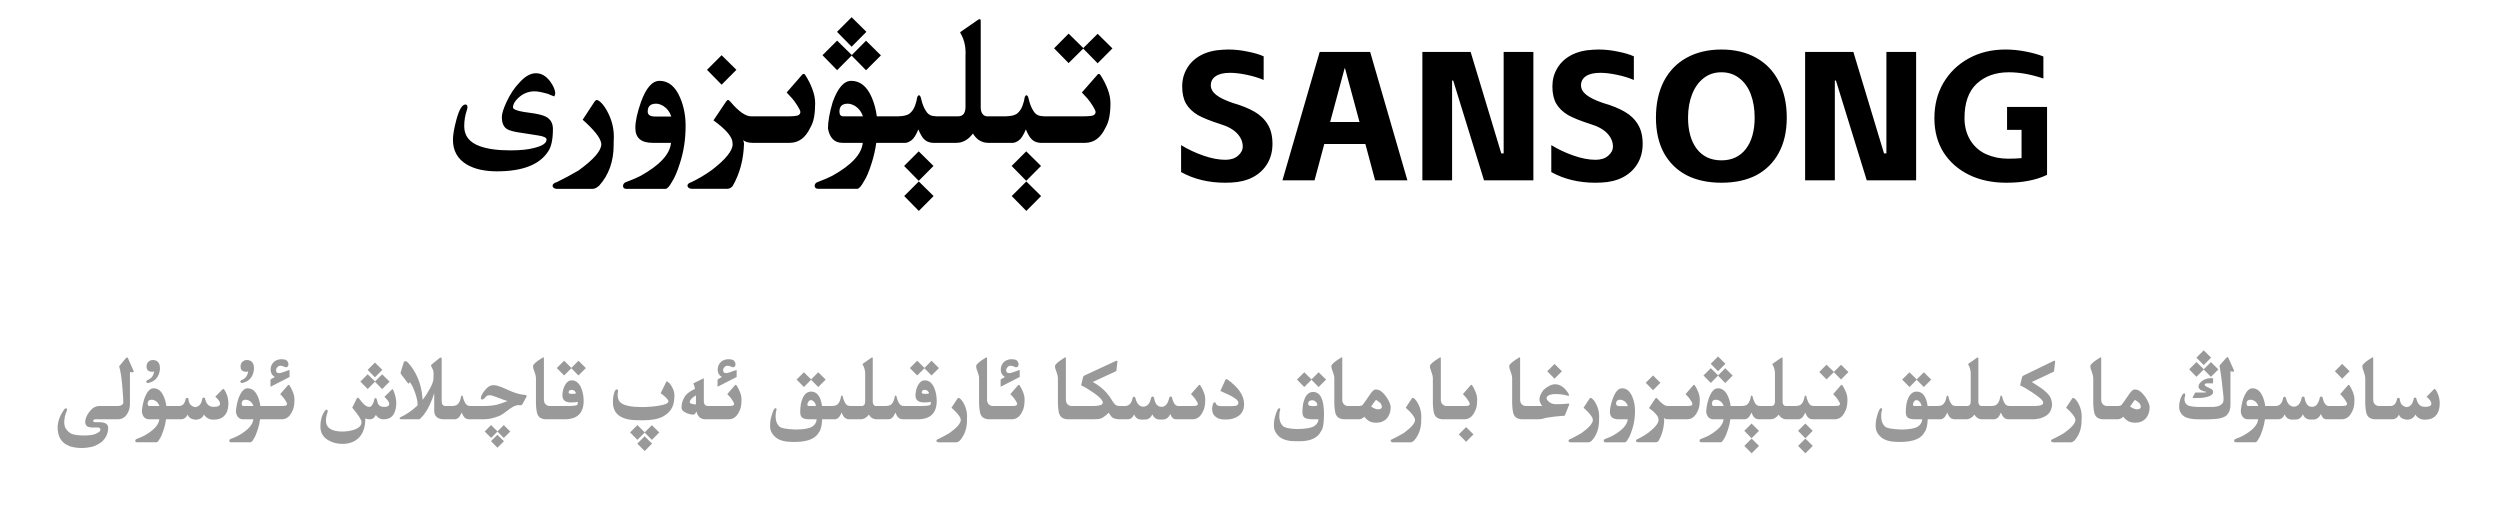
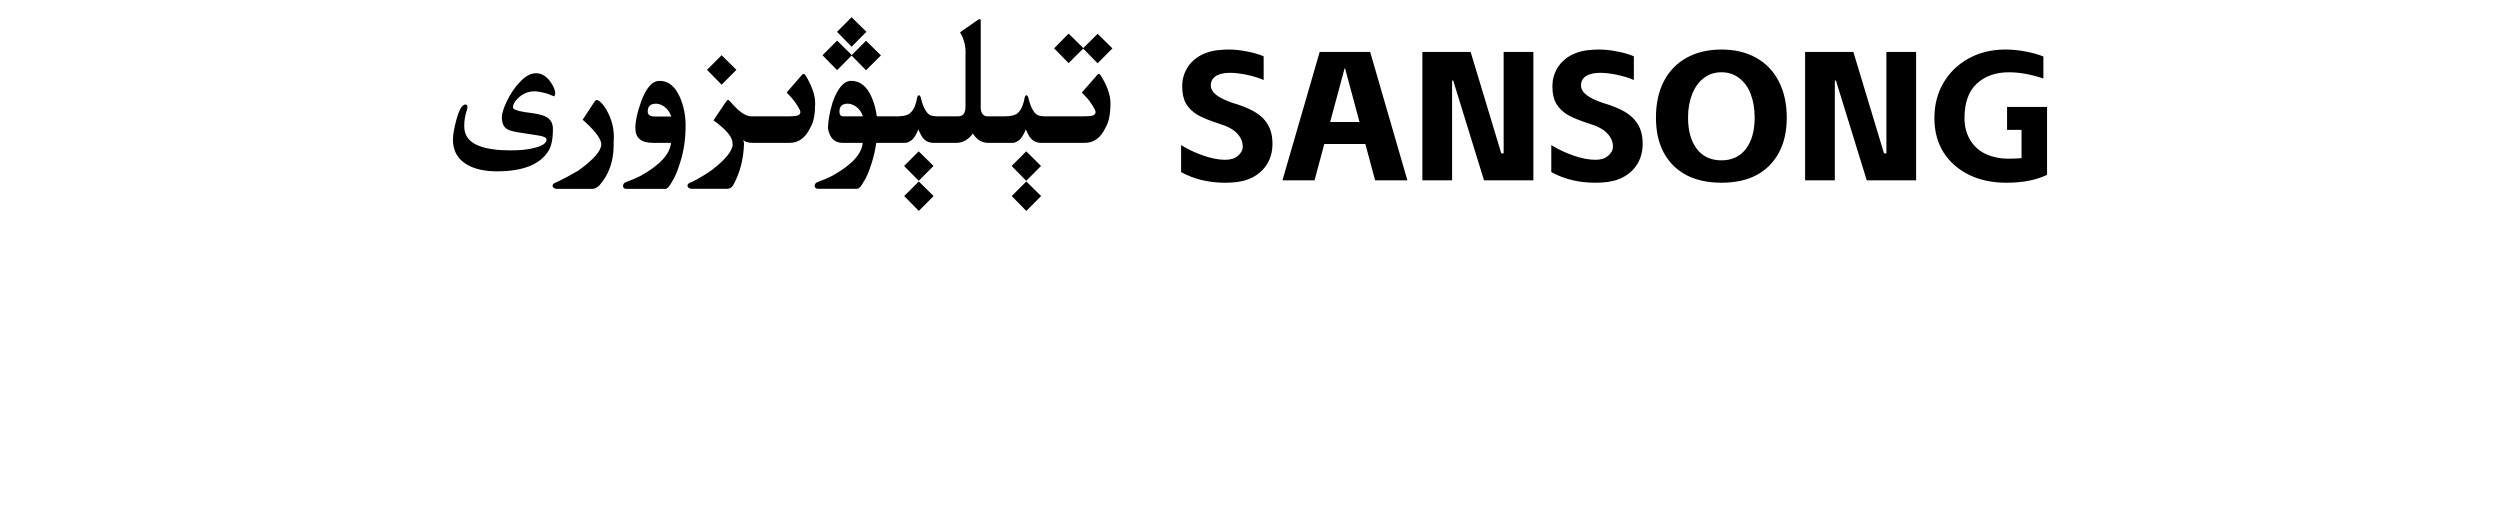
<svg xmlns="http://www.w3.org/2000/svg" fill="none" height="100%" overflow="visible" preserveAspectRatio="none" style="display: block;" viewBox="0 0 327 66" width="100%">
  <g id="Header">
    <g id="Frame 1321318749">
      <path d="M122.115 25.644L120.181 27.589L118.271 25.644L120.181 23.734L122.115 25.644ZM136.177 25.644L134.244 27.589L132.333 25.644L134.244 23.734L136.177 25.644ZM78.076 13.082C78.169 13.082 78.31 13.156 78.498 13.304C78.919 13.679 79.302 14.242 79.646 14.992C80.076 15.921 80.29 16.89 80.29 17.898C80.29 18.163 80.283 18.425 80.267 18.683V18.964C80.267 21.105 79.634 22.878 78.369 24.285C78.064 24.558 77.779 24.699 77.513 24.707H72.79C72.447 24.652 72.275 24.511 72.275 24.285V24.273C72.291 24.078 72.482 23.925 72.849 23.816C73.779 23.363 74.716 22.859 75.662 22.304C77.654 20.867 78.65 19.718 78.65 18.859C78.65 18.804 78.642 18.745 78.626 18.683C78.493 17.972 77.689 16.964 76.212 15.66L77.759 13.304C77.861 13.156 77.966 13.082 78.076 13.082ZM86.267 10.574C87.431 10.574 88.326 11.301 88.951 12.754C89.435 13.878 89.677 15.109 89.677 16.445C89.677 18.21 89.431 19.84 88.939 21.332C88.588 22.448 88.248 23.25 87.919 23.734C87.568 24.382 87.275 24.707 87.04 24.707H81.943C81.662 24.707 81.509 24.582 81.486 24.332C81.502 24.066 81.646 23.89 81.919 23.804C82.638 23.539 83.251 23.277 83.759 23.019C86.298 21.613 87.634 20.168 87.767 18.683H85.33C83.845 18.675 83.103 18.027 83.103 16.738C83.103 15.871 83.345 14.749 83.83 13.374C84.494 11.508 85.306 10.574 86.267 10.574ZM105.111 9.671C105.181 9.671 105.244 9.703 105.298 9.765C105.705 10.39 106.025 11.023 106.259 11.664C106.501 12.304 106.622 12.914 106.623 13.492C106.623 14.171 106.576 14.777 106.482 15.308C106.388 15.839 106.216 16.316 105.966 16.738C105.357 18.019 104.474 18.668 103.318 18.683H98.431C97.853 18.675 97.447 18.554 97.212 18.32C97.259 18.445 97.294 18.601 97.318 18.789C97.255 20.867 96.763 22.711 95.841 24.32C95.646 24.562 95.415 24.687 95.15 24.695H90.427C90.091 24.64 89.923 24.5 89.923 24.273V24.261C89.931 24.066 90.119 23.913 90.486 23.804C91.415 23.351 92.302 22.82 93.146 22.21C94.935 20.828 95.83 19.71 95.83 18.859C95.829 18.804 95.822 18.745 95.806 18.683L95.794 18.484C95.654 17.75 94.829 16.835 93.322 15.742L94.951 13.316C95.068 13.152 95.158 13.07 95.22 13.07C95.29 13.07 95.4 13.152 95.548 13.316C96.619 14.582 97.517 15.214 98.244 15.214H103.236C103.931 15.207 104.345 15.148 104.478 15.039C104.619 14.929 104.689 14.8 104.689 14.652V14.64C104.681 14.484 104.548 14.206 104.291 13.808C104.033 13.402 103.81 13.093 103.623 12.882C103.435 12.664 103.193 12.402 102.896 12.097L104.958 9.73C105.005 9.691 105.056 9.671 105.111 9.671ZM128.138 2.511C128.232 2.511 128.279 2.578 128.279 2.71V14.101C128.279 14.374 128.341 14.621 128.466 14.839C128.63 15.082 128.841 15.207 129.099 15.214H131.537C132.287 15.199 132.802 15.066 133.083 14.816C133.372 14.566 133.591 14.242 133.74 13.843C133.888 13.445 133.99 13.054 134.044 12.671C134.115 12.531 134.189 12.46 134.267 12.46C134.337 12.46 134.408 12.531 134.478 12.671C134.533 12.914 134.603 13.175 134.689 13.457C134.775 13.73 134.873 13.972 134.982 14.183C135.091 14.386 135.201 14.562 135.31 14.71C135.427 14.859 135.572 14.976 135.744 15.062C135.916 15.148 136.185 15.199 136.552 15.214H141.697C142.486 15.214 142.951 15.156 143.091 15.039C143.232 14.929 143.302 14.804 143.302 14.664V14.64C143.294 14.492 143.161 14.214 142.904 13.808C142.646 13.402 142.423 13.093 142.236 12.882C142.048 12.664 141.806 12.402 141.509 12.097L143.583 9.73C143.623 9.691 143.67 9.671 143.724 9.671C143.794 9.671 143.857 9.707 143.912 9.777C144.318 10.394 144.642 11.023 144.884 11.664C145.126 12.304 145.247 12.914 145.248 13.492C145.248 14.179 145.197 14.789 145.095 15.32C145.001 15.843 144.829 16.316 144.58 16.738C143.97 18.027 143.087 18.675 141.931 18.683H136.06C135.732 18.66 135.447 18.574 135.205 18.425C134.97 18.269 134.767 18.05 134.595 17.769C134.431 17.488 134.294 17.206 134.185 16.925C133.873 17.675 133.564 18.156 133.259 18.367C132.962 18.57 132.712 18.675 132.509 18.683H129.205C128.791 18.683 128.38 18.55 127.974 18.285C127.67 18.035 127.431 17.761 127.259 17.464C126.65 18.277 125.931 18.683 125.103 18.683H121.998C121.669 18.66 121.384 18.574 121.142 18.425C120.908 18.269 120.705 18.05 120.533 17.769C120.369 17.488 120.232 17.206 120.123 16.925C119.81 17.675 119.501 18.156 119.197 18.367C118.9 18.57 118.65 18.675 118.447 18.683H114.615C114.49 19.589 114.29 20.468 114.017 21.32C113.666 22.437 113.326 23.238 112.998 23.722C112.646 24.371 112.353 24.695 112.119 24.695H107.021C106.732 24.695 106.576 24.57 106.552 24.32C106.568 24.055 106.716 23.878 106.998 23.793C107.716 23.527 108.33 23.265 108.837 23.007C111.376 21.601 112.712 20.16 112.845 18.683H110.173C109.15 18.675 108.525 18.05 108.298 16.808C108.298 15.894 108.502 14.749 108.908 13.374C109.572 11.508 110.384 10.574 111.345 10.574C112.509 10.574 113.404 11.301 114.029 12.754C114.357 13.519 114.576 14.34 114.685 15.214H117.474C118.224 15.199 118.74 15.066 119.021 14.816C119.31 14.566 119.529 14.242 119.677 13.843C119.826 13.445 119.927 13.054 119.982 12.671C120.052 12.531 120.127 12.46 120.205 12.46C120.275 12.46 120.345 12.531 120.416 12.671C120.47 12.914 120.541 13.175 120.626 13.457C120.712 13.73 120.81 13.972 120.919 14.183C121.029 14.386 121.138 14.562 121.248 14.71C121.365 14.859 121.509 14.976 121.681 15.062C121.853 15.148 122.123 15.199 122.49 15.214H125.337C125.97 15.207 126.287 14.793 126.287 13.972V7.222C126.294 7.113 126.298 7.007 126.298 6.906C126.298 5.922 126.064 5.046 125.595 4.281C125.595 4.226 125.627 4.179 125.689 4.14L127.951 2.57C128.021 2.531 128.084 2.511 128.138 2.511ZM160.655 6.477C161.487 6.477 162.319 6.566 163.151 6.742C163.999 6.902 164.711 7.11 165.287 7.366V10.461C164.663 10.19 163.935 9.966 163.103 9.79C162.271 9.614 161.535 9.525 160.895 9.525C160.079 9.525 159.455 9.67 159.023 9.958C158.591 10.246 158.375 10.646 158.375 11.158C158.375 11.622 158.607 12.038 159.071 12.406C159.535 12.774 160.255 13.126 161.231 13.461C162.399 13.797 163.35 14.182 164.086 14.614C164.822 15.03 165.399 15.581 165.815 16.269C166.231 16.941 166.439 17.789 166.439 18.813C166.439 19.789 166.215 20.654 165.767 21.406C165.319 22.158 164.687 22.749 163.871 23.181C163.071 23.597 162.135 23.829 161.063 23.878C160.887 23.893 160.615 23.901 160.247 23.901C158.087 23.901 156.167 23.437 154.487 22.509V18.981C155.367 19.525 156.335 19.981 157.391 20.349C158.447 20.717 159.407 20.901 160.271 20.901C160.975 20.901 161.526 20.725 161.926 20.374C162.342 20.022 162.55 19.621 162.55 19.173C162.55 18.549 162.311 17.981 161.831 17.469C161.351 16.941 160.583 16.518 159.527 16.198C158.311 15.814 157.358 15.429 156.67 15.045C155.999 14.646 155.486 14.149 155.134 13.557C154.798 12.965 154.63 12.213 154.63 11.301C154.63 10.438 154.839 9.654 155.254 8.95C155.67 8.23 156.279 7.653 157.079 7.221C157.895 6.789 158.863 6.55 159.983 6.502C160.127 6.486 160.351 6.477 160.655 6.477ZM209.077 6.477C209.909 6.477 210.741 6.566 211.573 6.742C212.421 6.902 213.133 7.11 213.708 7.366V10.461C213.085 10.19 212.357 9.966 211.525 9.79C210.693 9.614 209.957 9.525 209.317 9.525C208.501 9.525 207.877 9.67 207.445 9.958C207.013 10.246 206.796 10.646 206.796 11.158C206.797 11.622 207.029 12.038 207.493 12.406C207.957 12.774 208.677 13.126 209.653 13.461C210.821 13.797 211.772 14.182 212.508 14.614C213.244 15.03 213.821 15.581 214.237 16.269C214.653 16.941 214.861 17.789 214.861 18.813C214.861 19.789 214.637 20.654 214.189 21.406C213.741 22.158 213.108 22.749 212.292 23.181C211.493 23.597 210.557 23.829 209.485 23.878C209.309 23.893 209.036 23.901 208.668 23.901C206.509 23.901 204.589 23.437 202.909 22.509V18.981C203.789 19.525 204.757 19.981 205.813 20.349C206.869 20.717 207.829 20.901 208.693 20.901C209.397 20.901 209.948 20.725 210.348 20.374C210.764 20.022 210.972 19.621 210.972 19.173C210.972 18.549 210.732 17.981 210.252 17.469C209.772 16.941 209.005 16.518 207.949 16.198C206.733 15.814 205.78 15.429 205.092 15.045C204.42 14.646 203.908 14.149 203.556 13.557C203.22 12.965 203.052 12.213 203.052 11.301C203.052 10.438 203.26 9.654 203.676 8.95C204.092 8.23 204.7 7.653 205.5 7.221C206.316 6.789 207.285 6.55 208.405 6.502C208.549 6.486 208.773 6.477 209.077 6.477ZM225.166 6.477C226.909 6.477 228.422 6.837 229.702 7.557C230.981 8.261 231.965 9.286 232.653 10.629C233.357 11.973 233.709 13.557 233.709 15.381C233.709 17.189 233.357 18.733 232.653 20.013C231.965 21.277 230.989 22.245 229.725 22.918C228.461 23.573 226.941 23.901 225.166 23.901C223.406 23.901 221.885 23.573 220.605 22.918C219.325 22.246 218.333 21.27 217.629 19.99C216.941 18.71 216.597 17.173 216.597 15.381C216.597 13.557 216.941 11.973 217.629 10.629C218.333 9.285 219.325 8.261 220.605 7.557C221.901 6.837 223.422 6.477 225.166 6.477ZM262.307 6.477C263.187 6.477 264.075 6.566 264.971 6.742C265.883 6.918 266.651 7.133 267.275 7.389V10.269C265.659 9.725 264.155 9.454 262.763 9.454C261.035 9.454 259.635 9.949 258.563 10.941C257.491 11.933 256.956 13.438 256.956 15.454C256.956 16.541 257.211 17.509 257.723 18.357C258.251 19.189 258.947 19.797 259.811 20.181C260.691 20.565 261.635 20.757 262.643 20.757C263.315 20.757 263.907 20.733 264.419 20.685V16.99H262.523V13.99H267.755V22.87C267.019 23.222 266.227 23.477 265.379 23.637C264.531 23.813 263.547 23.901 262.427 23.901C260.587 23.901 258.963 23.558 257.555 22.87C256.147 22.182 255.035 21.205 254.219 19.941C253.419 18.661 253.019 17.165 253.019 15.454C253.019 13.726 253.411 12.189 254.195 10.845C254.995 9.485 256.091 8.422 257.483 7.654C258.891 6.87 260.499 6.477 262.307 6.477ZM122.103 21.707L120.169 23.652L118.259 21.707L120.169 19.796L122.103 21.707ZM136.166 21.707L134.232 23.652L132.322 21.707L134.232 19.796L136.166 21.707ZM184.087 23.589H179.864L178.591 18.837H173.215L171.943 23.589H167.744L172.616 6.79H179.215L184.087 23.589ZM196.366 20.061H196.678V6.79H200.566V23.589H194.11L190.078 10.534H189.934V23.589H186.046V6.79H192.358L196.366 20.061ZM246.428 20.061H246.741V6.79H250.628V23.589H244.172L240.14 10.534H239.997V23.589H236.109V6.79H242.42L246.428 20.061ZM70.107 9.578C70.802 9.578 71.416 9.929 71.947 10.632C72.4 11.242 72.626 11.789 72.626 12.273L72.509 12.613C72.259 12.527 71.986 12.418 71.689 12.285C70.9 12.058 70.314 11.945 69.931 11.945C69.088 11.945 68.357 12.25 67.74 12.859C67.31 13.281 67.095 13.671 67.095 14.031C67.095 14.281 67.564 14.484 68.501 14.64C69.009 14.703 69.47 14.769 69.884 14.839C70.572 14.957 71.076 15.097 71.396 15.261C72.013 15.582 72.322 16.117 72.322 16.867C72.322 18.21 72.118 19.183 71.712 19.785C70.595 21.535 68.361 22.41 65.009 22.41C63.416 22.41 62.119 22.125 61.119 21.554C59.869 20.835 59.244 19.742 59.244 18.273C59.244 17.656 59.392 16.792 59.689 15.683C60.048 14.34 60.447 13.668 60.884 13.668C61.056 13.668 61.142 13.785 61.142 14.019C61.142 14.136 61.115 14.269 61.06 14.418C60.834 15.081 60.72 15.781 60.72 16.515C60.72 17.773 61.408 18.644 62.783 19.128C63.775 19.488 65.091 19.668 66.732 19.668C68.068 19.668 69.111 19.562 69.861 19.351C70.947 19.093 71.49 18.726 71.49 18.25C71.489 18.008 71.134 17.831 70.423 17.722C69.97 17.66 69.271 17.55 68.326 17.394C67.31 17.261 66.638 17.089 66.31 16.878C65.865 16.597 65.642 16.074 65.642 15.308C65.642 14.879 65.841 14.23 66.24 13.363C66.716 12.34 67.275 11.496 67.915 10.832C68.65 9.996 69.38 9.578 70.107 9.578ZM225.166 9.454C224.27 9.454 223.493 9.709 222.837 10.221C222.181 10.733 221.678 11.438 221.326 12.334C220.974 13.229 220.797 14.245 220.797 15.381C220.797 17.109 221.181 18.478 221.949 19.486C222.717 20.478 223.79 20.973 225.166 20.973C226.525 20.973 227.589 20.477 228.357 19.486C229.125 18.478 229.509 17.109 229.509 15.381C229.509 14.245 229.341 13.229 229.005 12.334C228.669 11.438 228.166 10.733 227.494 10.221C226.838 9.709 226.061 9.454 225.166 9.454ZM173.983 15.958H177.824L175.927 8.925H175.879L173.983 15.958ZM85.822 13.562C85.088 13.562 84.72 13.902 84.72 14.582C84.72 15.019 85.029 15.238 85.646 15.238H87.802C87.607 14.644 87.271 14.191 86.794 13.879C86.435 13.668 86.111 13.562 85.822 13.562ZM110.888 13.562C110.162 13.562 109.799 13.902 109.798 14.582C109.798 15.004 109.962 15.214 110.291 15.214H112.869C112.681 14.636 112.349 14.191 111.873 13.879C111.521 13.668 111.193 13.562 110.888 13.562ZM96.322 9.132L94.388 11.078L92.478 9.132L94.388 7.222L96.322 9.132ZM111.416 7.199L113.279 5.324L115.224 7.246L113.279 9.191L111.392 7.269L109.494 9.179L107.583 7.222L109.494 5.312L111.416 7.199ZM141.697 6.285L143.572 4.421L145.505 6.332L143.572 8.277L141.685 6.355L139.775 8.253L137.876 6.32L139.775 4.398L141.697 6.285ZM113.326 4.164L111.392 6.109L109.482 4.164L111.392 2.253L113.326 4.164Z" fill="black" id="Union" />
    </g>
    <g id="Frame 1321318748">
-       <path d="M230.08 58.322L229.113 59.295L228.158 58.322L229.113 57.367L230.08 58.322ZM237.111 58.322L236.145 59.295L235.189 58.322L236.145 57.367L237.111 58.322ZM85.289 58.023L84.322 58.996L83.361 58.023L84.322 57.068L85.289 58.023ZM16.623 46.75C16.674 46.75 16.723 46.807 16.77 46.92L17.473 48.52C17.488 48.559 17.496 48.59 17.496 48.613C17.496 48.672 17.436 48.701 17.314 48.701C17.236 48.701 17.131 48.69 16.998 48.666V52.838C16.998 53.353 16.863 53.809 16.594 54.203C16.305 54.629 15.912 54.842 15.416 54.842H12.545C12.361 54.85 12.254 54.875 12.223 54.918C12.199 54.945 12.188 54.978 12.188 55.018C12.188 55.041 12.193 55.068 12.205 55.1C12.225 55.182 12.293 55.223 12.41 55.223H12.973C13.754 55.223 14.145 55.465 14.145 55.949C14.145 56.695 13.852 57.324 13.266 57.836C12.727 58.195 12.285 58.404 11.941 58.463C11.602 58.525 11.307 58.566 11.057 58.586C10.932 58.594 10.805 58.598 10.676 58.598C10.551 58.598 10.424 58.594 10.295 58.586C10.041 58.566 9.783 58.531 9.521 58.48C9.26 58.43 8.975 58.318 8.666 58.147C8.357 57.975 8.1 57.725 7.893 57.397C7.654 56.998 7.535 56.478 7.535 55.838V55.785C7.559 55.418 7.645 55.037 7.793 54.643C7.945 54.244 8.176 53.846 8.484 53.447C8.543 53.428 8.594 53.418 8.637 53.418C8.727 53.418 8.771 53.469 8.771 53.57C8.771 53.598 8.77 53.625 8.766 53.652C8.66 53.863 8.566 54.147 8.484 54.502C8.43 54.764 8.402 55.002 8.402 55.217C8.402 55.619 8.498 55.94 8.689 56.178C8.975 56.541 9.283 56.758 9.615 56.828C9.947 56.898 10.264 56.94 10.565 56.951C10.69 56.959 10.812 56.963 10.934 56.963C11.113 56.963 11.291 56.957 11.467 56.945C11.764 56.926 12.006 56.895 12.193 56.852C12.381 56.809 12.576 56.728 12.779 56.611C12.986 56.498 13.102 56.383 13.125 56.266C13.129 56.234 13.131 56.207 13.131 56.184C13.131 56.105 13.107 56.045 13.06 56.002C12.998 55.947 12.881 55.918 12.709 55.914L12.205 55.92H12.135C11.631 55.92 11.326 55.795 11.221 55.545C11.17 55.428 11.145 55.301 11.145 55.164C11.145 55 11.18 54.824 11.25 54.637C11.383 54.289 11.596 53.953 11.889 53.629C12.182 53.301 12.527 53.127 12.926 53.107H15.428C15.889 53.08 16.123 52.914 16.131 52.609C16.131 52.332 16.096 51.762 16.025 50.898C15.932 49.59 15.785 48.594 15.586 47.91L16.441 46.873C16.512 46.791 16.572 46.75 16.623 46.75ZM65.918 57.707L65.062 58.562L64.225 57.707L65.062 56.875L65.918 57.707ZM51.334 50.904C51.373 50.904 51.404 50.934 51.428 50.992C51.697 51.598 51.832 52.182 51.832 52.744C51.832 53.287 51.723 53.758 51.504 54.156C51.238 54.617 50.787 54.848 50.15 54.848C49.752 54.848 49.422 54.658 49.16 54.279C48.98 54.658 48.725 54.848 48.393 54.848C48.182 54.848 47.978 54.81 47.783 54.736C47.783 55.818 47.516 56.643 46.98 57.209C46.449 57.775 45.715 58.059 44.777 58.059C44.078 58.059 43.455 57.895 42.908 57.566C42.24 57.164 41.906 56.568 41.906 55.779C41.906 54.998 42.088 54.338 42.451 53.799C42.545 53.658 42.641 53.588 42.738 53.588C42.824 53.588 42.867 53.643 42.867 53.752C42.867 53.815 42.855 53.881 42.832 53.951C42.699 54.342 42.633 54.69 42.633 54.994C42.633 55.963 43.357 56.447 44.807 56.447C45.283 56.447 45.762 56.375 46.242 56.23C46.938 56.012 47.285 55.676 47.285 55.223C47.285 54.906 46.881 54.275 46.072 53.33L46.658 52.147C46.717 52.053 46.768 52.006 46.81 52.006C46.85 52.006 46.897 52.041 46.951 52.111C47.252 52.498 47.463 52.748 47.584 52.861C47.842 53.103 48.09 53.225 48.328 53.225C48.543 53.225 48.74 52.969 48.92 52.457C48.928 52.219 48.996 52.086 49.125 52.059C49.227 52.09 49.299 52.221 49.342 52.451C49.389 52.69 49.453 52.857 49.535 52.955C49.703 53.135 49.951 53.225 50.279 53.225C50.697 53.225 50.906 53.086 50.906 52.809C50.906 52.598 50.697 52.299 50.279 51.912L51.223 50.98C51.262 50.93 51.299 50.904 51.334 50.904ZM125.385 52.041C125.432 52.041 125.502 52.078 125.596 52.152C125.807 52.34 125.998 52.621 126.17 52.996C126.385 53.461 126.492 53.945 126.492 54.449C126.492 54.582 126.488 54.713 126.48 54.842V54.982C126.48 56.053 126.164 56.94 125.531 57.643C125.379 57.779 125.236 57.85 125.104 57.853H122.742C122.57 57.826 122.484 57.756 122.484 57.643V57.637C122.492 57.539 122.588 57.463 122.771 57.408C123.236 57.182 123.705 56.93 124.178 56.652C125.174 55.934 125.672 55.359 125.672 54.93C125.672 54.902 125.668 54.873 125.66 54.842C125.594 54.486 125.191 53.982 124.453 53.33L125.227 52.152C125.277 52.078 125.33 52.041 125.385 52.041ZM184.799 52.041C184.846 52.041 184.916 52.078 185.01 52.152C185.221 52.34 185.412 52.621 185.584 52.996C185.799 53.461 185.906 53.945 185.906 54.449C185.906 54.582 185.902 54.713 185.895 54.842V54.982C185.895 56.053 185.578 56.94 184.945 57.643C184.793 57.779 184.65 57.85 184.518 57.853H182.156C181.984 57.826 181.898 57.756 181.898 57.643V57.637C181.906 57.539 182.002 57.463 182.186 57.408C182.65 57.182 183.119 56.93 183.592 56.652C184.588 55.934 185.086 55.359 185.086 54.93C185.086 54.902 185.082 54.873 185.074 54.842C185.008 54.486 184.605 53.982 183.867 53.33L184.641 52.152C184.691 52.078 184.744 52.041 184.799 52.041ZM208.061 52.041C208.107 52.041 208.178 52.078 208.271 52.152C208.482 52.34 208.674 52.621 208.846 52.996C209.061 53.461 209.168 53.945 209.168 54.449C209.168 54.582 209.164 54.713 209.156 54.842V54.982C209.156 56.053 208.84 56.94 208.207 57.643C208.055 57.779 207.912 57.85 207.779 57.853H205.418C205.246 57.826 205.16 57.756 205.16 57.643V57.637C205.168 57.539 205.264 57.463 205.447 57.408C205.912 57.182 206.381 56.93 206.854 56.652C207.85 55.934 208.348 55.359 208.348 54.93C208.348 54.902 208.344 54.873 208.336 54.842C208.27 54.486 207.867 53.982 207.129 53.33L207.902 52.152C207.953 52.078 208.006 52.041 208.061 52.041ZM212.156 50.787C212.738 50.787 213.186 51.15 213.498 51.877C213.74 52.44 213.861 53.055 213.861 53.723C213.861 54.605 213.738 55.42 213.492 56.166C213.316 56.725 213.146 57.125 212.982 57.367C212.807 57.691 212.66 57.853 212.543 57.853H209.994C209.854 57.853 209.777 57.791 209.766 57.666C209.773 57.533 209.846 57.445 209.982 57.402C210.342 57.27 210.648 57.139 210.902 57.01C212.172 56.307 212.84 55.584 212.906 54.842H211.688C210.945 54.838 210.574 54.514 210.574 53.869C210.574 53.435 210.695 52.875 210.938 52.188C211.27 51.254 211.676 50.787 212.156 50.787ZM271.178 52.041C271.225 52.041 271.295 52.078 271.389 52.152C271.6 52.34 271.791 52.621 271.963 52.996C272.178 53.461 272.285 53.945 272.285 54.449C272.285 54.582 272.281 54.713 272.273 54.842V54.982C272.273 56.053 271.957 56.94 271.324 57.643C271.172 57.779 271.029 57.85 270.896 57.853H268.535C268.363 57.826 268.277 57.756 268.277 57.643V57.637C268.285 57.539 268.381 57.463 268.564 57.408C269.029 57.182 269.498 56.93 269.971 56.652C270.967 55.934 271.465 55.359 271.465 54.93C271.465 54.902 271.461 54.873 271.453 54.842C271.387 54.486 270.984 53.982 270.246 53.33L271.02 52.152C271.07 52.078 271.123 52.041 271.178 52.041ZM20.086 50.787C20.668 50.787 21.115 51.15 21.428 51.877C21.592 52.26 21.701 52.67 21.756 53.107H23.42C23.893 53.107 24.186 52.779 24.299 52.123C24.357 52.068 24.416 52.041 24.475 52.041C24.533 52.041 24.59 52.068 24.645 52.123C24.672 52.779 24.973 53.156 25.547 53.254C26.051 53.199 26.361 52.812 26.479 52.094C26.537 52.027 26.594 51.994 26.648 51.994C26.703 51.994 26.756 52.027 26.807 52.094C26.955 52.828 27.316 53.201 27.891 53.213H28.002C28.467 53.213 28.725 53.098 28.775 52.867C28.779 52.844 28.781 52.818 28.781 52.791C28.781 52.553 28.574 52.252 28.16 51.889L29.092 50.94C29.127 50.9 29.164 50.881 29.203 50.881C29.242 50.881 29.279 50.898 29.314 50.934C29.646 51.395 29.834 51.965 29.877 52.645C29.877 53.152 29.811 53.56 29.678 53.869C29.545 54.178 29.34 54.426 29.062 54.613C28.789 54.797 28.42 54.889 27.955 54.889H27.914C27.371 54.889 26.961 54.666 26.684 54.221C26.48 54.67 26.107 54.895 25.564 54.895C25.01 54.84 24.668 54.615 24.539 54.221C24.359 54.635 24.057 54.842 23.631 54.842H21.721C21.658 55.295 21.559 55.734 21.422 56.16C21.246 56.719 21.076 57.119 20.912 57.361C20.736 57.685 20.59 57.848 20.473 57.848H17.924C17.779 57.848 17.701 57.785 17.689 57.66C17.697 57.527 17.771 57.44 17.912 57.397C18.271 57.264 18.578 57.133 18.832 57.004C20.102 56.301 20.77 55.58 20.836 54.842H19.5C18.988 54.838 18.676 54.525 18.562 53.904C18.562 53.447 18.664 52.875 18.867 52.188C19.199 51.254 19.605 50.787 20.086 50.787ZM37.758 50.336C37.793 50.336 37.824 50.352 37.852 50.383C38.055 50.695 38.215 51.012 38.332 51.332C38.453 51.652 38.514 51.957 38.514 52.246C38.514 52.586 38.49 52.889 38.443 53.154C38.397 53.42 38.31 53.658 38.185 53.869C37.881 54.51 37.44 54.834 36.861 54.842H34.02C33.957 55.295 33.857 55.734 33.721 56.16C33.545 56.719 33.375 57.119 33.211 57.361C33.035 57.685 32.889 57.848 32.772 57.848H30.223C30.078 57.848 30 57.785 29.988 57.66C29.996 57.527 30.07 57.44 30.211 57.397C30.57 57.264 30.877 57.133 31.131 57.004C32.4 56.301 33.068 55.58 33.135 54.842H31.799C31.287 54.838 30.975 54.525 30.861 53.904C30.861 53.447 30.963 52.875 31.166 52.188C31.498 51.254 31.904 50.787 32.385 50.787C32.967 50.787 33.414 51.15 33.727 51.877C33.891 52.26 34 52.67 34.055 53.107H36.82C37.168 53.103 37.375 53.074 37.441 53.02C37.512 52.965 37.547 52.9 37.547 52.826V52.82C37.543 52.742 37.477 52.603 37.348 52.404C37.219 52.201 37.107 52.047 37.014 51.941C36.92 51.832 36.799 51.701 36.65 51.549L37.682 50.365C37.705 50.346 37.73 50.336 37.758 50.336ZM221.578 50.336C221.613 50.336 221.645 50.352 221.672 50.383C221.875 50.695 222.035 51.012 222.152 51.332C222.273 51.652 222.334 51.957 222.334 52.246C222.334 52.586 222.311 52.889 222.264 53.154C222.217 53.42 222.131 53.658 222.006 53.869C221.701 54.51 221.26 54.834 220.682 54.842H218.238C217.949 54.838 217.746 54.777 217.629 54.66C217.652 54.723 217.67 54.801 217.682 54.895C217.65 55.934 217.404 56.855 216.943 57.66C216.846 57.781 216.73 57.844 216.598 57.848H214.236C214.068 57.82 213.984 57.75 213.984 57.637V57.631C213.988 57.533 214.082 57.457 214.266 57.402C214.73 57.176 215.174 56.91 215.596 56.605C216.49 55.914 216.938 55.355 216.938 54.93C216.938 54.902 216.934 54.873 216.926 54.842L216.92 54.742C216.85 54.375 216.438 53.918 215.684 53.371L216.498 52.158C216.557 52.076 216.602 52.035 216.633 52.035C216.668 52.035 216.723 52.076 216.797 52.158C217.332 52.791 217.781 53.107 218.145 53.107H220.641C220.988 53.103 221.195 53.074 221.262 53.02C221.332 52.965 221.367 52.9 221.367 52.826V52.82C221.363 52.742 221.297 52.603 221.168 52.404C221.039 52.201 220.928 52.047 220.834 51.941C220.74 51.832 220.619 51.701 220.471 51.549L221.502 50.365C221.525 50.346 221.551 50.336 221.578 50.336ZM233.092 46.756C233.139 46.756 233.162 46.789 233.162 46.855V52.551C233.162 52.688 233.193 52.81 233.256 52.92C233.338 53.041 233.443 53.103 233.572 53.107H234.791C235.166 53.1 235.424 53.033 235.564 52.908C235.709 52.783 235.818 52.621 235.893 52.422C235.967 52.223 236.018 52.027 236.045 51.836C236.08 51.766 236.117 51.73 236.156 51.73C236.191 51.73 236.227 51.766 236.262 51.836C236.289 51.957 236.324 52.088 236.367 52.228C236.41 52.365 236.459 52.486 236.514 52.592C236.568 52.693 236.623 52.781 236.678 52.855C236.736 52.93 236.809 52.988 236.895 53.031C236.98 53.074 237.115 53.1 237.299 53.107H239.871C240.266 53.107 240.498 53.078 240.568 53.02C240.639 52.965 240.674 52.902 240.674 52.832V52.82C240.67 52.746 240.604 52.607 240.475 52.404C240.346 52.201 240.234 52.047 240.141 51.941C240.047 51.832 239.926 51.701 239.777 51.549L240.814 50.365C240.834 50.346 240.857 50.336 240.885 50.336C240.92 50.336 240.951 50.353 240.979 50.389C241.182 50.697 241.344 51.012 241.465 51.332C241.586 51.652 241.646 51.957 241.646 52.246C241.646 52.59 241.621 52.895 241.57 53.16C241.523 53.422 241.438 53.658 241.312 53.869C241.008 54.514 240.566 54.838 239.988 54.842H237.053C236.889 54.83 236.746 54.787 236.625 54.713C236.508 54.635 236.406 54.525 236.32 54.385C236.238 54.244 236.17 54.103 236.115 53.963C235.959 54.338 235.805 54.578 235.652 54.684C235.504 54.785 235.379 54.838 235.277 54.842H233.625C233.418 54.842 233.213 54.775 233.01 54.643C232.857 54.518 232.738 54.381 232.652 54.232C232.348 54.639 231.988 54.842 231.574 54.842H230.021C229.857 54.83 229.715 54.787 229.594 54.713C229.477 54.635 229.375 54.525 229.289 54.385C229.207 54.244 229.139 54.103 229.084 53.963C228.928 54.338 228.773 54.578 228.621 54.684C228.473 54.785 228.348 54.838 228.246 54.842H226.33C226.268 55.295 226.168 55.734 226.031 56.16C225.855 56.719 225.686 57.119 225.521 57.361C225.346 57.685 225.199 57.848 225.082 57.848H222.533C222.389 57.848 222.311 57.785 222.299 57.66C222.307 57.527 222.381 57.44 222.521 57.397C222.881 57.264 223.188 57.133 223.441 57.004C224.711 56.301 225.379 55.58 225.445 54.842H224.109C223.598 54.838 223.285 54.525 223.172 53.904C223.172 53.447 223.273 52.875 223.477 52.188C223.809 51.254 224.215 50.787 224.695 50.787C225.277 50.787 225.725 51.15 226.037 51.877C226.201 52.26 226.311 52.67 226.365 53.107H227.76C228.135 53.1 228.393 53.033 228.533 52.908C228.678 52.783 228.787 52.621 228.861 52.422C228.936 52.223 228.986 52.027 229.014 51.836C229.049 51.766 229.086 51.73 229.125 51.73C229.16 51.73 229.195 51.766 229.23 51.836C229.258 51.957 229.293 52.088 229.336 52.228C229.379 52.365 229.428 52.486 229.482 52.592C229.537 52.693 229.592 52.781 229.646 52.855C229.705 52.93 229.777 52.988 229.863 53.031C229.949 53.074 230.084 53.1 230.268 53.107H231.691C232.008 53.103 232.166 52.897 232.166 52.486V49.111C232.17 49.057 232.172 49.004 232.172 48.953C232.172 48.461 232.055 48.023 231.82 47.641C231.82 47.613 231.836 47.59 231.867 47.57L232.998 46.785C233.033 46.766 233.064 46.756 233.092 46.756ZM307.207 50.336C307.242 50.336 307.273 50.352 307.301 50.383C307.504 50.695 307.664 51.012 307.781 51.332C307.902 51.652 307.963 51.957 307.963 52.246C307.963 52.586 307.939 52.889 307.893 53.154C307.846 53.42 307.76 53.658 307.635 53.869C307.33 54.51 306.889 54.834 306.311 54.842H304.301C303.969 54.838 303.725 54.605 303.568 54.145C303.357 54.633 303.018 54.877 302.549 54.877H302.215C301.738 54.877 301.408 54.648 301.225 54.191C301.01 54.648 300.688 54.877 300.258 54.877L299.789 54.883C299.312 54.871 298.996 54.645 298.84 54.203C298.648 54.629 298.369 54.842 298.002 54.842H296.256C296.193 55.295 296.094 55.734 295.957 56.16C295.781 56.719 295.611 57.119 295.447 57.361C295.271 57.685 295.125 57.848 295.008 57.848H292.459C292.314 57.848 292.236 57.785 292.225 57.66C292.232 57.527 292.307 57.44 292.447 57.397C292.807 57.264 293.113 57.133 293.367 57.004C294.637 56.301 295.305 55.58 295.371 54.842H294.035C293.523 54.838 293.211 54.525 293.098 53.904C293.098 53.447 293.199 52.875 293.402 52.188C293.734 51.254 294.141 50.787 294.621 50.787C295.203 50.787 295.65 51.15 295.963 51.877C296.127 52.26 296.236 52.67 296.291 53.107H297.639C298.178 53.107 298.514 52.744 298.646 52.018C298.693 51.94 298.754 51.895 298.828 51.883C298.898 51.895 298.953 51.943 298.992 52.029C299.168 52.775 299.506 53.164 300.006 53.195C300.553 53.191 300.904 52.799 301.061 52.018C301.104 51.935 301.164 51.883 301.242 51.859C301.355 51.883 301.422 51.935 301.441 52.018C301.559 52.815 301.887 53.213 302.426 53.213H302.479C302.951 53.182 303.27 52.777 303.434 52C303.484 51.922 303.545 51.873 303.615 51.853C303.713 51.873 303.773 51.922 303.797 52C303.957 52.738 304.23 53.107 304.617 53.107H306.193C306.588 53.107 306.82 53.078 306.891 53.02C306.961 52.965 306.996 52.9 306.996 52.826V52.82C306.992 52.742 306.926 52.603 306.797 52.404C306.668 52.201 306.557 52.047 306.463 51.941C306.369 51.832 306.248 51.701 306.1 51.549L307.131 50.365C307.154 50.346 307.18 50.336 307.207 50.336ZM114.088 46.756C114.135 46.756 114.158 46.789 114.158 46.855V52.551C114.158 52.688 114.189 52.81 114.252 52.92C114.334 53.041 114.439 53.103 114.568 53.107H115.787C116.162 53.1 116.42 53.033 116.561 52.908C116.705 52.783 116.814 52.621 116.889 52.422C116.963 52.223 117.014 52.027 117.041 51.836C117.076 51.766 117.113 51.73 117.152 51.73C117.188 51.73 117.223 51.766 117.258 51.836C117.285 51.957 117.32 52.088 117.363 52.228C117.406 52.365 117.455 52.486 117.51 52.592C117.564 52.693 117.619 52.781 117.674 52.855C117.732 52.93 117.805 52.988 117.891 53.031C117.977 53.074 118.111 53.1 118.295 53.107H120.275C121.072 53.107 121.537 53.06 121.67 52.967C121.729 52.92 121.758 52.799 121.758 52.603V52.568C121.523 52.615 121.227 52.639 120.867 52.639C120.121 52.639 119.748 52.336 119.748 51.73C119.748 51.277 119.846 50.852 120.041 50.453C120.283 49.984 120.588 49.75 120.955 49.75C121.494 49.75 121.908 50.074 122.197 50.723C122.416 51.27 122.525 51.832 122.525 52.41C122.525 54.02 121.711 54.83 120.082 54.842H118.049C117.885 54.83 117.742 54.787 117.621 54.713C117.504 54.635 117.402 54.525 117.316 54.385C117.234 54.244 117.166 54.103 117.111 53.963C116.955 54.338 116.801 54.578 116.648 54.684C116.5 54.785 116.375 54.838 116.273 54.842H114.621C114.414 54.842 114.209 54.775 114.006 54.643C113.854 54.518 113.734 54.381 113.648 54.232C113.344 54.639 112.984 54.842 112.57 54.842H111.018C110.854 54.83 110.711 54.787 110.59 54.713C110.473 54.635 110.371 54.525 110.285 54.385C110.203 54.244 110.135 54.103 110.08 53.963C109.924 54.338 109.77 54.578 109.617 54.684C109.469 54.785 109.344 54.838 109.242 54.842H107.537C107.498 55.685 107.361 56.244 107.127 56.518C106.717 57.33 105.742 57.758 104.203 57.801H103.617C102.699 57.801 101.998 57.617 101.514 57.25C100.998 56.832 100.736 56.344 100.729 55.785V55.615C100.729 55.213 100.791 54.809 100.916 54.402C101.104 53.727 101.275 53.389 101.432 53.389C101.525 53.389 101.572 53.44 101.572 53.541C101.572 53.623 101.545 53.732 101.49 53.869C101.463 54.065 101.449 54.248 101.449 54.42C101.449 54.611 101.467 54.791 101.502 54.959C101.561 55.275 101.705 55.549 101.936 55.779C102.17 56.01 102.906 56.145 104.145 56.184C105.195 56.164 105.9 56.031 106.26 55.785C106.619 55.539 106.805 55.225 106.816 54.842H105.896C105.494 54.842 105.199 54.789 105.012 54.684C104.781 54.551 104.666 54.295 104.666 53.916C104.666 53.123 104.783 52.488 105.018 52.012C105.275 51.484 105.633 51.221 106.09 51.221C106.867 51.221 107.346 51.85 107.525 53.107H108.756C109.131 53.1 109.389 53.033 109.529 52.908C109.674 52.783 109.783 52.621 109.857 52.422C109.932 52.223 109.982 52.027 110.01 51.836C110.045 51.766 110.082 51.73 110.121 51.73C110.156 51.73 110.191 51.766 110.227 51.836C110.254 51.957 110.289 52.088 110.332 52.228C110.375 52.365 110.424 52.486 110.479 52.592C110.533 52.693 110.588 52.781 110.643 52.855C110.701 52.93 110.773 52.988 110.859 53.031C110.945 53.074 111.08 53.1 111.264 53.107H112.688C113.004 53.103 113.162 52.897 113.162 52.486V49.111C113.166 49.057 113.168 49.004 113.168 48.953C113.168 48.461 113.051 48.023 112.816 47.641C112.816 47.613 112.832 47.59 112.863 47.57L113.994 46.785C114.029 46.766 114.061 46.756 114.088 46.756ZM258.697 46.756C258.744 46.756 258.768 46.789 258.768 46.855V52.551C258.768 52.688 258.799 52.81 258.861 52.92C258.943 53.041 259.049 53.103 259.178 53.107H260.396C260.771 53.1 261.029 53.033 261.17 52.908C261.314 52.783 261.424 52.621 261.498 52.422C261.572 52.223 261.623 52.027 261.65 51.836C261.686 51.766 261.723 51.73 261.762 51.73C261.797 51.73 261.832 51.766 261.867 51.836C261.895 51.957 261.93 52.088 261.973 52.228C262.016 52.365 262.064 52.486 262.119 52.592C262.174 52.693 262.229 52.781 262.283 52.855C262.342 52.93 262.414 52.988 262.5 53.031C262.586 53.074 262.721 53.1 262.904 53.107H266.039C266.656 53.1 267.031 53.025 267.164 52.885C267.223 52.826 267.252 52.758 267.252 52.68C267.252 52.582 267.205 52.473 267.111 52.352C266.939 52.133 266.527 51.805 265.875 51.367C265.223 50.926 264.674 50.607 264.229 50.412L264.48 49.34C264.496 49.254 264.557 49.184 264.662 49.129L268.658 47.19C268.689 47.182 268.715 47.178 268.734 47.178C268.785 47.178 268.811 47.205 268.811 47.26V47.295L268.664 48.602L265.764 49.967C266.014 50.131 266.355 50.353 266.789 50.635C267.223 50.916 267.596 51.227 267.908 51.566C268.225 51.902 268.395 52.373 268.418 52.978C268.363 53.404 268.244 53.738 268.061 53.98C267.881 54.223 267.627 54.412 267.299 54.549C266.994 54.713 266.564 54.81 266.01 54.842H262.658C262.494 54.83 262.352 54.787 262.23 54.713C262.113 54.635 262.012 54.525 261.926 54.385C261.844 54.244 261.775 54.103 261.721 53.963C261.564 54.338 261.41 54.578 261.258 54.684C261.109 54.785 260.984 54.838 260.883 54.842H259.23C259.023 54.842 258.818 54.775 258.615 54.643C258.463 54.518 258.344 54.381 258.258 54.232C257.953 54.639 257.594 54.842 257.18 54.842H255.627C255.463 54.83 255.32 54.787 255.199 54.713C255.082 54.635 254.98 54.525 254.895 54.385C254.812 54.244 254.744 54.103 254.689 53.963C254.533 54.338 254.379 54.578 254.227 54.684C254.078 54.785 253.953 54.838 253.852 54.842H252.146C252.107 55.685 251.971 56.244 251.736 56.518C251.326 57.33 250.352 57.758 248.812 57.801H248.227C247.309 57.801 246.607 57.617 246.123 57.25C245.607 56.832 245.346 56.344 245.338 55.785V55.615C245.338 55.213 245.4 54.809 245.525 54.402C245.713 53.727 245.885 53.389 246.041 53.389C246.135 53.389 246.182 53.44 246.182 53.541C246.182 53.623 246.154 53.732 246.1 53.869C246.072 54.065 246.059 54.248 246.059 54.42C246.059 54.611 246.076 54.791 246.111 54.959C246.17 55.275 246.314 55.549 246.545 55.779C246.779 56.01 247.516 56.145 248.754 56.184C249.805 56.164 250.51 56.031 250.869 55.785C251.229 55.539 251.414 55.225 251.426 54.842H250.506C250.104 54.842 249.809 54.789 249.621 54.684C249.391 54.551 249.275 54.295 249.275 53.916C249.275 53.123 249.393 52.488 249.627 52.012C249.885 51.484 250.242 51.221 250.699 51.221C251.477 51.221 251.955 51.85 252.135 53.107H253.365C253.74 53.1 253.998 53.033 254.139 52.908C254.283 52.783 254.393 52.621 254.467 52.422C254.541 52.223 254.592 52.027 254.619 51.836C254.654 51.766 254.691 51.73 254.73 51.73C254.766 51.73 254.801 51.766 254.836 51.836C254.863 51.957 254.898 52.088 254.941 52.228C254.984 52.365 255.033 52.486 255.088 52.592C255.143 52.693 255.197 52.781 255.252 52.855C255.311 52.93 255.383 52.988 255.469 53.031C255.555 53.074 255.689 53.1 255.873 53.107H257.297C257.613 53.103 257.771 52.897 257.771 52.486V49.111C257.775 49.057 257.777 49.004 257.777 48.953C257.777 48.461 257.66 48.023 257.426 47.641C257.426 47.613 257.441 47.59 257.473 47.57L258.604 46.785C258.639 46.766 258.67 46.756 258.697 46.756ZM192.732 56.816L191.766 57.789L190.811 56.816L191.766 55.861L192.732 56.816ZM171.75 51.268C172.703 51.268 173.18 52.242 173.18 54.191C173.18 55.367 173.041 56.119 172.764 56.447C172.361 57.248 171.494 57.67 170.162 57.713H169.459C168.561 57.713 167.875 57.533 167.402 57.174C166.895 56.76 166.637 56.279 166.629 55.732V55.562C166.629 55.176 166.689 54.783 166.811 54.385C166.994 53.725 167.164 53.395 167.32 53.395C167.41 53.395 167.455 53.445 167.455 53.547C167.455 53.621 167.428 53.728 167.373 53.869C167.346 54.057 167.332 54.236 167.332 54.408C167.332 54.592 167.35 54.764 167.385 54.924C167.443 55.232 167.586 55.5 167.812 55.727C168.043 55.953 168.654 56.084 169.646 56.119C170.803 56.1 171.557 55.969 171.908 55.727C172.264 55.488 172.445 55.193 172.453 54.842L171.58 54.836C171.178 54.824 170.881 54.766 170.689 54.66C170.467 54.531 170.355 54.281 170.355 53.91C170.355 53.133 170.469 52.512 170.695 52.047C170.949 51.527 171.301 51.268 171.75 51.268ZM84.328 56.547L85.266 55.609L86.238 56.565L85.266 57.537L84.322 56.576L83.373 57.531L82.412 56.559L83.373 55.603L84.328 56.547ZM230.074 56.353L229.107 57.326L228.152 56.353L229.107 55.398L230.074 56.353ZM237.105 56.353L236.139 57.326L235.184 56.353L236.139 55.398L237.105 56.353ZM65.074 56.424L65.894 55.603L66.744 56.441L65.894 57.285L65.068 56.447L64.236 57.279L63.398 56.435L64.236 55.598L65.074 56.424ZM175.5 46.738C175.547 46.738 175.57 46.779 175.57 46.861V52.275C175.57 52.514 175.633 52.705 175.758 52.85C175.887 52.99 176.047 53.076 176.238 53.107H177.832C178.031 53.084 178.16 53.039 178.219 52.973C178.281 52.902 178.391 52.758 178.547 52.539C178.707 52.316 178.91 52.02 179.156 51.648C179.402 51.277 179.627 51.045 179.83 50.951H180.041C180.455 50.951 180.902 51.295 181.383 51.982C181.73 52.529 181.904 52.961 181.904 53.277C181.904 53.562 181.859 53.832 181.77 54.086C181.68 54.34 181.555 54.557 181.395 54.736C181.234 54.912 181.037 55.049 180.803 55.147C180.572 55.244 180.312 55.293 180.023 55.293C179.609 55.293 179.275 55.209 179.021 55.041C178.771 54.873 178.582 54.693 178.453 54.502C178.285 54.693 178.066 54.807 177.797 54.842H175.793C175.492 54.83 175.24 54.752 175.037 54.607C174.838 54.459 174.705 54.221 174.639 53.893C174.572 53.56 174.535 53.188 174.527 52.773V49.416C174.527 49.326 174.512 49.219 174.48 49.094C174.453 48.965 174.406 48.815 174.34 48.643C174.211 48.35 174.146 48.096 174.146 47.881C174.146 47.658 174.57 47.289 175.418 46.773C175.449 46.75 175.477 46.738 175.5 46.738ZM274.77 46.738C274.816 46.738 274.84 46.779 274.84 46.861V52.275C274.84 52.514 274.902 52.705 275.027 52.85C275.156 52.99 275.316 53.076 275.508 53.107H277.102C277.301 53.084 277.43 53.039 277.488 52.973C277.551 52.902 277.66 52.758 277.816 52.539C277.977 52.316 278.18 52.02 278.426 51.648C278.672 51.277 278.896 51.045 279.1 50.951H279.311C279.725 50.951 280.172 51.295 280.652 51.982C281 52.529 281.174 52.961 281.174 53.277C281.174 53.562 281.129 53.832 281.039 54.086C280.949 54.34 280.824 54.557 280.664 54.736C280.504 54.912 280.307 55.049 280.072 55.147C279.842 55.244 279.582 55.293 279.293 55.293C278.879 55.293 278.545 55.209 278.291 55.041C278.041 54.873 277.852 54.693 277.723 54.502C277.555 54.693 277.336 54.807 277.066 54.842H275.062C274.762 54.83 274.51 54.752 274.307 54.607C274.107 54.459 273.975 54.221 273.908 53.893C273.842 53.56 273.805 53.188 273.797 52.773V49.416C273.797 49.326 273.781 49.219 273.75 49.094C273.723 48.965 273.676 48.815 273.609 48.643C273.48 48.35 273.416 48.096 273.416 47.881C273.416 47.658 273.84 47.289 274.688 46.773C274.719 46.75 274.746 46.738 274.77 46.738ZM87.211 49.879C87.234 49.879 87.273 49.898 87.328 49.938C87.535 50.074 87.725 50.297 87.897 50.605C88.107 50.973 88.213 51.342 88.213 51.713C88.213 52.361 88.115 52.889 87.92 53.295C87.689 53.76 87.309 54.145 86.777 54.449C86.164 54.801 85.232 54.977 83.982 54.977C83.232 54.977 82.643 54.94 82.213 54.865C80.85 54.596 80.168 53.848 80.168 52.621C80.168 52.023 80.25 51.541 80.414 51.174C80.492 51.01 80.578 50.928 80.672 50.928C80.785 50.928 80.842 50.992 80.842 51.121C80.842 51.184 80.832 51.27 80.812 51.379C80.793 51.484 80.783 51.562 80.783 51.613C80.783 52.117 80.93 52.48 81.223 52.703C81.695 53.062 82.609 53.242 83.965 53.242C84.703 53.242 85.414 53.188 86.098 53.078C86.984 52.949 87.428 52.754 87.428 52.492C87.428 52.281 87.09 51.926 86.414 51.426L87.129 49.984C87.168 49.914 87.193 49.879 87.205 49.879H87.211ZM310.348 46.738C310.395 46.738 310.418 46.779 310.418 46.861V52.275C310.418 52.514 310.48 52.705 310.605 52.85C310.734 52.99 310.895 53.076 311.086 53.107H312.662C313.135 53.107 313.428 52.779 313.541 52.123C313.6 52.068 313.658 52.041 313.717 52.041C313.775 52.041 313.832 52.068 313.887 52.123C313.914 52.779 314.215 53.156 314.789 53.254C315.293 53.199 315.604 52.812 315.721 52.094C315.779 52.027 315.836 51.994 315.891 51.994C315.945 51.994 315.998 52.027 316.049 52.094C316.197 52.828 316.559 53.201 317.133 53.213H317.244C317.709 53.213 317.967 53.098 318.018 52.867C318.021 52.844 318.023 52.818 318.023 52.791C318.023 52.553 317.816 52.252 317.402 51.889L318.334 50.94C318.369 50.9 318.406 50.881 318.445 50.881C318.484 50.881 318.521 50.898 318.557 50.934C318.889 51.395 319.076 51.965 319.119 52.645C319.119 53.152 319.053 53.56 318.92 53.869C318.787 54.178 318.582 54.426 318.305 54.613C318.031 54.797 317.662 54.889 317.197 54.889H317.156C316.613 54.889 316.203 54.666 315.926 54.221C315.723 54.67 315.35 54.895 314.807 54.895C314.252 54.84 313.91 54.615 313.781 54.221C313.602 54.635 313.299 54.842 312.873 54.842H310.641C310.34 54.83 310.088 54.752 309.885 54.607C309.686 54.459 309.553 54.221 309.486 53.893C309.42 53.56 309.383 53.188 309.375 52.773V49.416C309.375 49.326 309.359 49.219 309.328 49.094C309.301 48.965 309.254 48.815 309.188 48.643C309.059 48.35 308.994 48.096 308.994 47.881C308.994 47.658 309.418 47.289 310.266 46.773C310.297 46.75 310.324 46.738 310.348 46.738ZM139.348 46.738C139.395 46.738 139.418 46.779 139.418 46.861V52.275C139.418 52.514 139.48 52.705 139.605 52.85C139.734 52.99 139.895 53.076 140.086 53.107H143.068C143.662 53.084 144.025 53.006 144.158 52.873C144.217 52.815 144.246 52.746 144.246 52.668C144.246 52.562 144.197 52.44 144.1 52.299C143.928 52.053 143.547 51.725 142.957 51.315C142.367 50.904 141.852 50.602 141.41 50.406L141.662 49.334C141.678 49.248 141.736 49.178 141.838 49.123L146.01 47.184L146.004 47.178C146.004 47.174 146.012 47.172 146.027 47.172C146.078 47.172 146.123 47.199 146.162 47.254V47.289L146.016 48.537L142.934 49.961C143.242 50.125 143.568 50.34 143.912 50.605C144.26 50.871 144.555 51.15 144.797 51.443C145.043 51.732 145.256 52.033 145.436 52.346C145.619 52.654 145.783 52.859 145.928 52.961C146.061 53.059 146.264 53.107 146.537 53.107H147.146C147.686 53.107 148.021 52.744 148.154 52.018C148.201 51.94 148.262 51.895 148.336 51.883C148.406 51.895 148.461 51.943 148.5 52.029C148.676 52.775 149.014 53.164 149.514 53.195C150.061 53.191 150.412 52.799 150.568 52.018C150.611 51.935 150.672 51.883 150.75 51.859C150.863 51.883 150.93 51.935 150.949 52.018C151.066 52.815 151.395 53.213 151.934 53.213H151.986C152.459 53.182 152.777 52.777 152.941 52C152.992 51.922 153.053 51.873 153.123 51.853C153.221 51.873 153.281 51.922 153.305 52C153.465 52.738 153.738 53.107 154.125 53.107H155.953C156.301 53.103 156.508 53.074 156.574 53.02C156.645 52.965 156.68 52.9 156.68 52.826V52.82C156.676 52.742 156.609 52.603 156.48 52.404C156.352 52.201 156.24 52.047 156.146 51.941C156.053 51.832 155.932 51.701 155.783 51.549L156.814 50.365C156.838 50.346 156.863 50.336 156.891 50.336C156.926 50.336 156.957 50.352 156.984 50.383C157.188 50.695 157.348 51.012 157.465 51.332C157.586 51.652 157.646 51.957 157.646 52.246C157.646 52.586 157.623 52.889 157.576 53.154C157.529 53.42 157.443 53.658 157.318 53.869C157.014 54.51 156.572 54.834 155.994 54.842H153.809C153.477 54.838 153.232 54.605 153.076 54.145C152.865 54.633 152.525 54.877 152.057 54.877H151.723C151.246 54.877 150.916 54.648 150.732 54.191C150.518 54.648 150.195 54.877 149.766 54.877L149.297 54.883C148.82 54.871 148.504 54.645 148.348 54.203C148.156 54.629 147.877 54.842 147.51 54.842H146.344C146.121 54.826 145.904 54.785 145.693 54.719C145.482 54.648 145.258 54.402 145.02 53.98C144.816 54.195 144.592 54.385 144.346 54.549C144.1 54.713 143.848 54.803 143.59 54.818C143.336 54.83 143.102 54.838 142.887 54.842H139.641C139.34 54.83 139.088 54.752 138.885 54.607C138.686 54.459 138.553 54.221 138.486 53.893C138.42 53.56 138.383 53.188 138.375 52.773V49.416C138.375 49.326 138.359 49.219 138.328 49.094C138.301 48.965 138.254 48.815 138.188 48.643C138.059 48.35 137.994 48.096 137.994 47.881C137.994 47.658 138.418 47.289 139.266 46.773C139.297 46.75 139.324 46.738 139.348 46.738ZM160.436 49.586C160.479 49.586 160.523 49.607 160.57 49.65C162.008 50.678 162.727 51.748 162.727 52.861C162.727 53.533 162.49 54.043 162.018 54.391C161.58 54.711 161.037 54.871 160.389 54.871C160.209 54.871 160.064 54.869 159.955 54.865C159.846 54.857 159.674 54.822 159.439 54.76C159.209 54.693 158.971 54.516 158.725 54.227C158.604 53.98 158.543 53.73 158.543 53.477C158.543 53.211 158.604 52.949 158.725 52.691C158.779 52.645 158.832 52.621 158.883 52.621C158.922 52.621 158.961 52.633 159 52.656C159.035 52.965 159.277 53.119 159.727 53.119H161.08C161.486 53.119 161.738 53.076 161.836 52.99C161.934 52.908 161.982 52.812 161.982 52.703V52.697C161.979 52.584 161.943 52.484 161.877 52.398C161.814 52.309 161.67 52.19 161.443 52.041C161.217 51.889 160.918 51.727 160.547 51.555C160.176 51.383 159.869 51.242 159.627 51.133L160.295 49.662C160.346 49.611 160.393 49.586 160.436 49.586ZM291.369 46.703C291.404 46.703 291.451 46.768 291.51 46.897L292.166 48.35C292.197 48.428 292.213 48.486 292.213 48.525C292.213 48.588 292.17 48.619 292.084 48.619C292.018 48.619 291.904 48.596 291.744 48.549V52.984C291.744 53.531 291.584 53.971 291.264 54.303C291.072 54.502 290.705 54.654 290.162 54.76C289.752 54.81 289.342 54.84 288.932 54.848H287.672C286.863 54.848 286.252 54.752 285.838 54.56C285.311 54.256 285.041 53.805 285.029 53.207C285.029 52.883 285.08 52.557 285.182 52.228C285.357 51.713 285.527 51.455 285.691 51.455C285.781 51.455 285.826 51.52 285.826 51.648C285.826 51.758 285.793 51.916 285.727 52.123V52.147C285.727 52.478 285.811 52.717 285.979 52.861C286.115 53.076 286.609 53.199 287.461 53.23H289.453C289.887 53.203 290.197 53.133 290.385 53.02C290.576 52.906 290.705 52.783 290.771 52.65C290.818 52.553 290.842 52.387 290.842 52.152C290.842 52.078 290.84 52 290.836 51.918C290.664 50.18 290.496 48.859 290.332 47.957C290.32 47.93 290.314 47.904 290.314 47.881C290.314 47.838 290.332 47.795 290.367 47.752L291.182 46.82C291.275 46.742 291.338 46.703 291.369 46.703ZM57.703 46.779C57.75 46.799 57.773 46.842 57.773 46.908V52.498C57.785 52.889 57.94 53.092 58.236 53.107H59.057C59.432 53.1 59.69 53.033 59.83 52.908C59.975 52.783 60.084 52.621 60.158 52.422C60.232 52.223 60.283 52.027 60.31 51.836C60.346 51.766 60.383 51.73 60.422 51.73C60.457 51.73 60.492 51.766 60.527 51.836C60.555 51.957 60.59 52.088 60.633 52.228C60.676 52.365 60.725 52.486 60.779 52.592C60.834 52.693 60.889 52.781 60.943 52.855C61.002 52.93 61.074 52.988 61.16 53.031C61.246 53.074 61.381 53.1 61.565 53.107H63.293C63.941 53.1 64.498 53.045 64.963 52.943C65.256 52.869 65.731 52.709 66.387 52.463C66.16 52.404 65.725 52.248 65.08 51.994C64.584 51.795 64.254 51.695 64.09 51.695C63.879 51.695 63.73 51.734 63.645 51.812C63.562 51.887 63.457 51.994 63.328 52.135C63.254 52.217 63.168 52.258 63.07 52.258C62.953 52.258 62.895 52.185 62.895 52.041C62.895 51.994 62.902 51.943 62.918 51.889C63.004 51.631 63.174 51.348 63.428 51.039C63.775 50.602 64.131 50.383 64.494 50.383C64.522 50.379 64.555 50.377 64.594 50.377C64.934 50.377 65.533 50.578 66.393 50.98C67.252 51.387 68.004 51.611 68.648 51.654C68.812 51.666 68.894 51.711 68.894 51.789C68.894 51.832 68.871 51.893 68.824 51.971L68.361 52.815C68.307 52.924 68.234 52.986 68.144 53.002C68.144 52.994 68.029 52.99 67.799 52.99C67.518 52.99 67.162 53.141 66.732 53.441C66.045 53.965 65.596 54.273 65.385 54.367C64.689 54.664 64.014 54.822 63.357 54.842H61.318C61.154 54.83 61.012 54.787 60.891 54.713C60.773 54.635 60.672 54.525 60.586 54.385C60.504 54.244 60.435 54.103 60.381 53.963C60.225 54.338 60.07 54.578 59.918 54.684C59.77 54.785 59.645 54.838 59.543 54.842H58.02C57.648 54.838 57.357 54.748 57.147 54.572C56.924 54.389 56.807 54.121 56.795 53.77V51.426C56.44 52.59 55.988 53.529 55.441 54.244C55.164 54.572 54.971 54.772 54.861 54.842H52.447C52.334 54.834 52.275 54.795 52.272 54.725V54.719C52.272 54.668 52.305 54.621 52.371 54.578C53.121 54.234 53.855 53.732 54.574 53.072C54.605 53.033 54.621 52.975 54.621 52.897C54.621 52.623 54.572 52.309 54.475 51.953C54.381 51.594 54.248 51.213 54.076 50.81C53.908 50.404 53.742 50.131 53.578 49.99L53.42 50.207L52.465 48.953C52.422 48.895 52.4 48.832 52.4 48.766C52.4 48.73 52.406 48.697 52.418 48.666L52.781 47.482C52.832 47.322 52.91 47.242 53.016 47.242C53.094 47.242 53.185 47.279 53.291 47.353C53.685 47.768 54.033 48.252 54.334 48.807C54.635 49.357 54.855 49.916 54.996 50.482C55.141 51.049 55.238 51.654 55.289 52.299C55.633 51.846 55.943 51.363 56.221 50.852C56.502 50.336 56.658 49.934 56.69 49.645C56.705 49.23 56.713 48.969 56.713 48.859C56.713 48.742 56.705 48.643 56.69 48.56C56.654 48.4 56.562 48.19 56.414 47.928C56.391 47.9 56.379 47.869 56.379 47.834C56.379 47.787 56.402 47.734 56.449 47.676L57.539 46.797C57.574 46.781 57.609 46.773 57.645 46.773C57.664 46.773 57.684 46.775 57.703 46.779ZM71.074 46.738C71.121 46.738 71.144 46.779 71.144 46.861V52.275C71.144 52.514 71.207 52.705 71.332 52.85C71.461 52.99 71.621 53.076 71.812 53.107H74.092C74.889 53.107 75.353 53.06 75.486 52.967C75.545 52.92 75.574 52.799 75.574 52.603V52.568C75.34 52.615 75.043 52.639 74.684 52.639C73.938 52.639 73.564 52.336 73.564 51.73C73.564 51.277 73.662 50.852 73.857 50.453C74.1 49.984 74.404 49.75 74.772 49.75C75.311 49.75 75.725 50.074 76.014 50.723C76.232 51.27 76.342 51.832 76.342 52.41C76.342 54.02 75.527 54.83 73.898 54.842H71.367C71.066 54.83 70.814 54.752 70.611 54.607C70.412 54.459 70.279 54.221 70.213 53.893C70.147 53.56 70.109 53.188 70.102 52.773V49.416C70.102 49.326 70.086 49.219 70.055 49.094C70.027 48.965 69.981 48.815 69.914 48.643C69.785 48.35 69.721 48.096 69.721 47.881C69.721 47.658 70.144 47.289 70.992 46.773C71.023 46.75 71.051 46.738 71.074 46.738ZM92.027 49.498C92.051 49.498 92.062 49.52 92.062 49.562V52.486C92.062 52.853 92.217 53.06 92.525 53.107H95.297C95.644 53.103 95.852 53.074 95.918 53.02C95.988 52.965 96.023 52.9 96.023 52.826V52.82C96.019 52.742 95.953 52.603 95.824 52.404C95.695 52.201 95.584 52.047 95.49 51.941C95.397 51.832 95.275 51.701 95.127 51.549L96.158 50.365C96.182 50.346 96.207 50.336 96.234 50.336C96.269 50.336 96.301 50.352 96.328 50.383C96.531 50.695 96.691 51.012 96.809 51.332C96.93 51.652 96.99 51.957 96.99 52.246C96.99 52.586 96.967 52.889 96.92 53.154C96.873 53.42 96.787 53.658 96.662 53.869C96.357 54.51 95.916 54.834 95.338 54.842H92.256C91.65 54.842 91.262 54.5 91.09 53.816C90.969 54.094 90.84 54.232 90.703 54.232C90.445 54.232 90.15 54.166 89.818 54.033C89.369 53.853 89.144 53.617 89.144 53.324V53.283C89.144 52.842 89.258 52.424 89.484 52.029C89.695 51.584 90.168 51.197 90.902 50.869C90.856 50.568 90.781 50.328 90.68 50.148L91.898 49.551C91.957 49.516 92 49.498 92.027 49.498ZM129.035 46.738C129.082 46.738 129.105 46.779 129.105 46.861V52.275C129.105 52.514 129.168 52.705 129.293 52.85C129.422 52.99 129.582 53.076 129.773 53.107H132.322C132.67 53.103 132.877 53.074 132.943 53.02C133.014 52.965 133.049 52.9 133.049 52.826V52.82C133.045 52.742 132.979 52.603 132.85 52.404C132.721 52.201 132.609 52.047 132.516 51.941C132.422 51.832 132.301 51.701 132.152 51.549L133.184 50.365C133.207 50.346 133.232 50.336 133.26 50.336C133.295 50.336 133.326 50.352 133.354 50.383C133.557 50.695 133.717 51.012 133.834 51.332C133.955 51.652 134.016 51.957 134.016 52.246C134.016 52.586 133.992 52.889 133.945 53.154C133.898 53.42 133.812 53.658 133.688 53.869C133.383 54.51 132.941 54.834 132.363 54.842H129.328C129.027 54.83 128.775 54.752 128.572 54.607C128.373 54.459 128.24 54.221 128.174 53.893C128.107 53.56 128.07 53.188 128.062 52.773V49.416C128.062 49.326 128.047 49.219 128.016 49.094C127.988 48.965 127.941 48.815 127.875 48.643C127.746 48.35 127.682 48.096 127.682 47.881C127.682 47.658 128.105 47.289 128.953 46.773C128.984 46.75 129.012 46.738 129.035 46.738ZM188.391 46.738C188.438 46.738 188.461 46.779 188.461 46.861V52.275C188.461 52.514 188.523 52.705 188.648 52.85C188.777 52.99 188.938 53.076 189.129 53.107H191.52C191.867 53.103 192.074 53.074 192.141 53.02C192.211 52.965 192.246 52.9 192.246 52.826V52.82C192.242 52.742 192.176 52.603 192.047 52.404C191.918 52.201 191.807 52.047 191.713 51.941C191.619 51.832 191.498 51.701 191.35 51.549L192.381 50.365C192.404 50.346 192.43 50.336 192.457 50.336C192.492 50.336 192.523 50.352 192.551 50.383C192.754 50.695 192.914 51.012 193.031 51.332C193.152 51.652 193.213 51.957 193.213 52.246C193.213 52.586 193.189 52.889 193.143 53.154C193.096 53.42 193.01 53.658 192.885 53.869C192.58 54.51 192.139 54.834 191.561 54.842H188.684C188.383 54.83 188.131 54.752 187.928 54.607C187.729 54.459 187.596 54.221 187.529 53.893C187.463 53.56 187.426 53.188 187.418 52.773V49.416C187.418 49.326 187.402 49.219 187.371 49.094C187.344 48.965 187.297 48.815 187.23 48.643C187.102 48.35 187.037 48.096 187.037 47.881C187.037 47.658 187.461 47.289 188.309 46.773C188.34 46.75 188.367 46.738 188.391 46.738ZM198.762 46.738C198.809 46.738 198.832 46.779 198.832 46.861V52.275C198.832 52.514 198.895 52.705 199.02 52.85C199.148 52.99 199.309 53.076 199.5 53.107H201.744C201.65 53.029 201.562 52.9 201.48 52.721C201.398 52.541 201.357 52.389 201.357 52.264C201.357 51.881 201.537 51.459 201.896 50.998C202.443 50.506 202.951 50.26 203.42 50.26C203.732 50.26 204.037 50.361 204.334 50.565C204.611 50.744 204.883 51.041 205.148 51.455C205.195 51.58 205.219 51.67 205.219 51.725C205.219 51.764 205.195 51.783 205.148 51.783C205.113 51.783 205.045 51.766 204.943 51.73C204.533 51.605 204.023 51.543 203.414 51.543C203.16 51.543 202.912 51.582 202.67 51.66C202.432 51.773 202.307 51.898 202.295 52.035C202.291 52.047 202.289 52.059 202.289 52.07C202.289 52.195 202.354 52.32 202.482 52.445C202.756 52.727 203.094 52.867 203.496 52.867C204.215 52.867 204.736 52.842 205.061 52.791C205.08 52.787 205.098 52.785 205.113 52.785C205.168 52.785 205.209 52.795 205.236 52.815C205.256 52.826 205.266 52.846 205.266 52.873C205.266 52.9 205.252 52.938 205.225 52.984L204.668 54.373C203.805 54.424 202.984 54.518 202.207 54.654C201.84 54.775 201.533 54.838 201.287 54.842H199.055C198.754 54.83 198.502 54.752 198.299 54.607C198.1 54.459 197.967 54.221 197.9 53.893C197.834 53.56 197.797 53.188 197.789 52.773V49.416C197.789 49.326 197.773 49.219 197.742 49.094C197.715 48.965 197.668 48.815 197.602 48.643C197.473 48.35 197.408 48.096 197.408 47.881C197.408 47.658 197.832 47.289 198.68 46.773C198.711 46.75 198.738 46.738 198.762 46.738ZM179.977 52.299C179.77 52.56 179.559 52.852 179.344 53.172C179.691 53.418 179.996 53.541 180.258 53.541C180.582 53.522 180.744 53.42 180.744 53.236V53.184C180.713 52.969 180.639 52.805 180.521 52.691C180.404 52.578 180.223 52.447 179.977 52.299ZM279.246 52.299C279.039 52.56 278.828 52.852 278.613 53.172C278.961 53.418 279.266 53.541 279.527 53.541C279.852 53.522 280.014 53.42 280.014 53.236V53.184C279.982 52.969 279.908 52.805 279.791 52.691C279.674 52.578 279.492 52.447 279.246 52.299ZM171.633 52.357C171.281 52.357 171.105 52.52 171.105 52.844C171.105 53.027 171.311 53.119 171.721 53.119C172.111 53.119 172.307 53.074 172.307 52.984C172.307 52.824 172.236 52.68 172.096 52.551C171.975 52.422 171.82 52.357 171.633 52.357ZM211.934 52.281C211.566 52.281 211.383 52.451 211.383 52.791C211.383 53.01 211.537 53.119 211.846 53.119H212.924C212.826 52.822 212.658 52.596 212.42 52.44C212.24 52.334 212.078 52.281 211.934 52.281ZM19.857 52.281C19.494 52.281 19.312 52.451 19.312 52.791C19.312 53.002 19.395 53.107 19.559 53.107H20.848C20.754 52.818 20.588 52.596 20.35 52.44C20.174 52.334 20.01 52.281 19.857 52.281ZM32.156 52.281C31.793 52.281 31.611 52.451 31.611 52.791C31.611 53.002 31.693 53.107 31.857 53.107H33.147C33.053 52.818 32.887 52.596 32.648 52.44C32.473 52.334 32.309 52.281 32.156 52.281ZM106.043 52.334C105.922 52.342 105.816 52.418 105.727 52.562C105.645 52.691 105.604 52.805 105.604 52.902V52.938C105.615 53.047 105.678 53.103 105.791 53.107H106.723C106.684 52.853 106.592 52.66 106.447 52.527C106.326 52.398 106.191 52.334 106.043 52.334ZM224.467 52.281C224.104 52.281 223.922 52.451 223.922 52.791C223.922 53.002 224.004 53.107 224.168 53.107H225.457C225.363 52.818 225.197 52.596 224.959 52.44C224.783 52.334 224.619 52.281 224.467 52.281ZM250.652 52.334C250.531 52.342 250.426 52.418 250.336 52.562C250.254 52.691 250.213 52.805 250.213 52.902V52.938C250.225 53.047 250.287 53.103 250.4 53.107H251.332C251.293 52.853 251.201 52.66 251.057 52.527C250.936 52.398 250.801 52.334 250.652 52.334ZM294.393 52.281C294.029 52.281 293.848 52.451 293.848 52.791C293.848 53.002 293.93 53.107 294.094 53.107H295.383C295.289 52.818 295.123 52.596 294.885 52.44C294.709 52.334 294.545 52.281 294.393 52.281ZM91.037 51.707C90.494 52.027 90.223 52.328 90.223 52.609C90.223 52.773 90.49 52.871 91.025 52.902L91.037 51.707ZM289.471 50.137H288.68C288.469 50.168 288.363 50.225 288.363 50.307C288.363 50.315 288.365 50.322 288.369 50.33C288.393 50.428 288.457 50.5 288.562 50.547C288.672 50.594 288.852 50.682 289.102 50.81C289.355 50.935 289.482 51.08 289.482 51.244C289.482 51.279 289.479 51.312 289.471 51.344C289.451 51.551 289.254 51.723 288.879 51.859C288.508 51.992 288.039 52.059 287.473 52.059H286.852C286.82 52.043 286.805 52.018 286.805 51.982C286.805 51.951 286.82 51.91 286.852 51.859L287.074 51.467C287.094 51.4 287.127 51.359 287.174 51.344H288.457C288.523 51.328 288.557 51.303 288.557 51.268V51.244C288.014 51.166 287.684 50.969 287.566 50.652V50.529C287.578 50.307 287.727 50.08 288.012 49.85C288.301 49.619 288.654 49.492 289.072 49.469H289.471V50.137ZM74.772 50.992C74.674 50.992 74.586 51.014 74.508 51.057C74.418 51.119 74.373 51.219 74.373 51.355C74.373 51.465 74.535 51.52 74.859 51.52C75.168 51.52 75.322 51.488 75.322 51.426C75.322 51.336 75.254 51.227 75.117 51.098C74.988 51.027 74.873 50.992 74.772 50.992ZM120.955 50.992C120.857 50.992 120.77 51.014 120.691 51.057C120.602 51.119 120.557 51.219 120.557 51.355C120.557 51.465 120.719 51.52 121.043 51.52C121.352 51.52 121.506 51.488 121.506 51.426C121.506 51.336 121.438 51.227 121.301 51.098C121.172 51.027 121.057 50.992 120.955 50.992ZM217.184 50.066L216.217 51.039L215.262 50.066L216.217 49.111L217.184 50.066ZM49.055 49.897L49.986 48.959L50.959 49.92L49.986 50.893L49.043 49.932L48.094 50.887L47.139 49.908L48.094 48.953L49.055 49.897ZM108 49.65L107.027 50.623L106.09 49.674L105.152 50.623L104.191 49.645L105.152 48.695L106.096 49.627L107.027 48.695L108 49.65ZM173.449 49.65L172.477 50.623L171.539 49.674L170.602 50.623L169.641 49.645L170.602 48.695L171.545 49.627L172.477 48.695L173.449 49.65ZM252.609 49.65L251.637 50.623L250.699 49.674L249.762 50.623L248.801 49.645L249.762 48.695L250.705 49.627L251.637 48.695L252.609 49.65ZM36.815 46.984C36.951 46.984 37.084 46.996 37.213 47.02C37.369 47.051 37.49 47.121 37.576 47.23C37.666 47.34 37.717 47.469 37.728 47.617V47.664C37.728 47.789 37.693 47.883 37.623 47.945C37.553 48.004 37.48 48.033 37.406 48.033C37.391 48.033 37.375 48.031 37.359 48.027C37.266 48.016 37.178 47.984 37.096 47.934C37.018 47.883 36.893 47.852 36.721 47.84H36.685C36.529 47.84 36.398 47.897 36.293 48.01C36.176 48.131 36.113 48.26 36.105 48.397V48.438C36.105 48.555 36.137 48.643 36.199 48.701C36.266 48.772 36.385 48.807 36.557 48.807C36.662 48.807 37.102 48.666 37.875 48.385V49.31L35.379 50.588V49.639C35.453 49.6 35.641 49.49 35.941 49.31C35.75 49.178 35.625 49.062 35.566 48.965C35.508 48.867 35.463 48.754 35.432 48.625C35.408 48.547 35.397 48.459 35.397 48.361C35.397 48.287 35.404 48.207 35.42 48.121C35.44 47.918 35.52 47.721 35.66 47.529C35.801 47.334 35.969 47.197 36.164 47.119C36.359 47.037 36.543 46.992 36.715 46.984H36.815ZM95.291 46.984C95.428 46.984 95.561 46.996 95.689 47.02C95.846 47.051 95.967 47.121 96.053 47.23C96.143 47.34 96.193 47.469 96.205 47.617V47.664C96.205 47.789 96.17 47.883 96.1 47.945C96.029 48.004 95.957 48.033 95.883 48.033C95.867 48.033 95.852 48.031 95.836 48.027C95.742 48.016 95.654 47.984 95.572 47.934C95.494 47.883 95.369 47.852 95.197 47.84H95.162C95.006 47.84 94.875 47.897 94.769 48.01C94.652 48.131 94.59 48.26 94.582 48.397V48.438C94.582 48.555 94.613 48.643 94.676 48.701C94.742 48.772 94.861 48.807 95.033 48.807C95.139 48.807 95.578 48.666 96.352 48.385V49.31L93.856 50.588V49.639C93.93 49.6 94.117 49.49 94.418 49.31C94.227 49.178 94.102 49.062 94.043 48.965C93.984 48.867 93.939 48.754 93.908 48.625C93.885 48.547 93.873 48.459 93.873 48.361C93.873 48.287 93.881 48.207 93.897 48.121C93.916 47.918 93.996 47.721 94.137 47.529C94.277 47.334 94.445 47.197 94.641 47.119C94.836 47.037 95.019 46.992 95.191 46.984H95.291ZM132.316 46.984C132.453 46.984 132.586 46.996 132.715 47.02C132.871 47.051 132.992 47.121 133.078 47.23C133.168 47.34 133.219 47.469 133.23 47.617V47.664C133.23 47.789 133.195 47.883 133.125 47.945C133.055 48.004 132.982 48.033 132.908 48.033C132.893 48.033 132.877 48.031 132.861 48.027C132.768 48.016 132.68 47.984 132.598 47.934C132.52 47.883 132.395 47.852 132.223 47.84H132.188C132.031 47.84 131.9 47.897 131.795 48.01C131.678 48.131 131.615 48.26 131.607 48.397V48.438C131.607 48.555 131.639 48.643 131.701 48.701C131.768 48.772 131.887 48.807 132.059 48.807C132.164 48.807 132.604 48.666 133.377 48.385V49.31L130.881 50.588V49.639C130.955 49.6 131.143 49.49 131.443 49.31C131.252 49.178 131.127 49.062 131.068 48.965C131.01 48.867 130.965 48.754 130.934 48.625C130.91 48.547 130.898 48.459 130.898 48.361C130.898 48.287 130.906 48.207 130.922 48.121C130.941 47.918 131.021 47.721 131.162 47.529C131.303 47.334 131.471 47.197 131.666 47.119C131.861 47.037 132.045 46.992 132.217 46.984H132.316ZM20.139 47.102C20.443 47.137 20.658 47.273 20.783 47.512C20.877 47.695 20.924 47.912 20.924 48.162C20.924 48.232 20.92 48.307 20.912 48.385C20.791 49.307 20.299 49.873 19.436 50.084C19.393 50.096 19.355 50.102 19.324 50.102C19.234 50.102 19.178 50.065 19.154 49.99C19.143 49.963 19.137 49.938 19.137 49.914C19.137 49.844 19.174 49.785 19.248 49.738C19.779 49.535 20.08 49.164 20.15 48.625V48.607L20.139 48.584C20.061 48.615 19.977 48.631 19.887 48.631C19.844 48.631 19.799 48.627 19.752 48.619C19.557 48.596 19.406 48.522 19.301 48.397C19.211 48.295 19.166 48.147 19.166 47.951C19.166 47.908 19.168 47.863 19.172 47.816C19.199 47.574 19.305 47.387 19.488 47.254C19.629 47.148 19.801 47.094 20.004 47.09C20.055 47.09 20.1 47.094 20.139 47.102ZM32.438 47.102C32.742 47.137 32.957 47.273 33.082 47.512C33.176 47.695 33.223 47.912 33.223 48.162C33.223 48.232 33.219 48.307 33.211 48.385C33.09 49.307 32.598 49.873 31.734 50.084C31.691 50.096 31.654 50.102 31.623 50.102C31.533 50.102 31.477 50.065 31.453 49.99C31.441 49.963 31.436 49.938 31.436 49.914C31.436 49.844 31.473 49.785 31.547 49.738C32.078 49.535 32.379 49.164 32.449 48.625V48.607L32.438 48.584C32.359 48.615 32.275 48.631 32.185 48.631C32.143 48.631 32.098 48.627 32.051 48.619C31.855 48.596 31.705 48.522 31.6 48.397C31.51 48.295 31.465 48.147 31.465 47.951C31.465 47.908 31.467 47.863 31.471 47.816C31.498 47.574 31.604 47.387 31.787 47.254C31.928 47.148 32.1 47.094 32.303 47.09C32.353 47.09 32.398 47.094 32.438 47.102ZM224.73 49.1L225.662 48.162L226.635 49.123L225.662 50.096L224.719 49.135L223.77 50.09L222.814 49.111L223.77 48.156L224.73 49.1ZM239.871 48.643L240.809 47.711L241.775 48.666L240.809 49.639L239.865 48.678L238.91 49.627L237.961 48.66L238.91 47.699L239.871 48.643ZM204.299 48.56L203.332 49.533L202.377 48.56L203.332 47.605L204.299 48.56ZM307.33 48.555L306.357 49.533L305.402 48.555L306.357 47.6L307.33 48.555ZM50.01 48.379L49.043 49.352L48.088 48.379L49.043 47.424L50.01 48.379ZM288.258 48.297L289.189 47.359L290.162 48.32L289.189 49.293L288.246 48.332L287.297 49.287L286.342 48.309L287.297 47.353L288.258 48.297ZM76.635 48.145L75.662 49.111L74.731 48.168L73.787 49.111L72.826 48.139L73.787 47.184L74.736 48.121L75.662 47.184L76.635 48.145ZM122.818 48.145L121.846 49.111L120.914 48.168L119.971 49.111L119.01 48.139L119.971 47.184L120.92 48.121L121.846 47.184L122.818 48.145ZM225.686 47.582L224.719 48.555L223.764 47.582L224.719 46.627L225.686 47.582ZM289.213 46.779L288.246 47.752L287.291 46.779L288.246 45.824L289.213 46.779Z" fill="black" id="Union_2" opacity="0.4" />
-     </g>
+       </g>
  </g>
</svg>